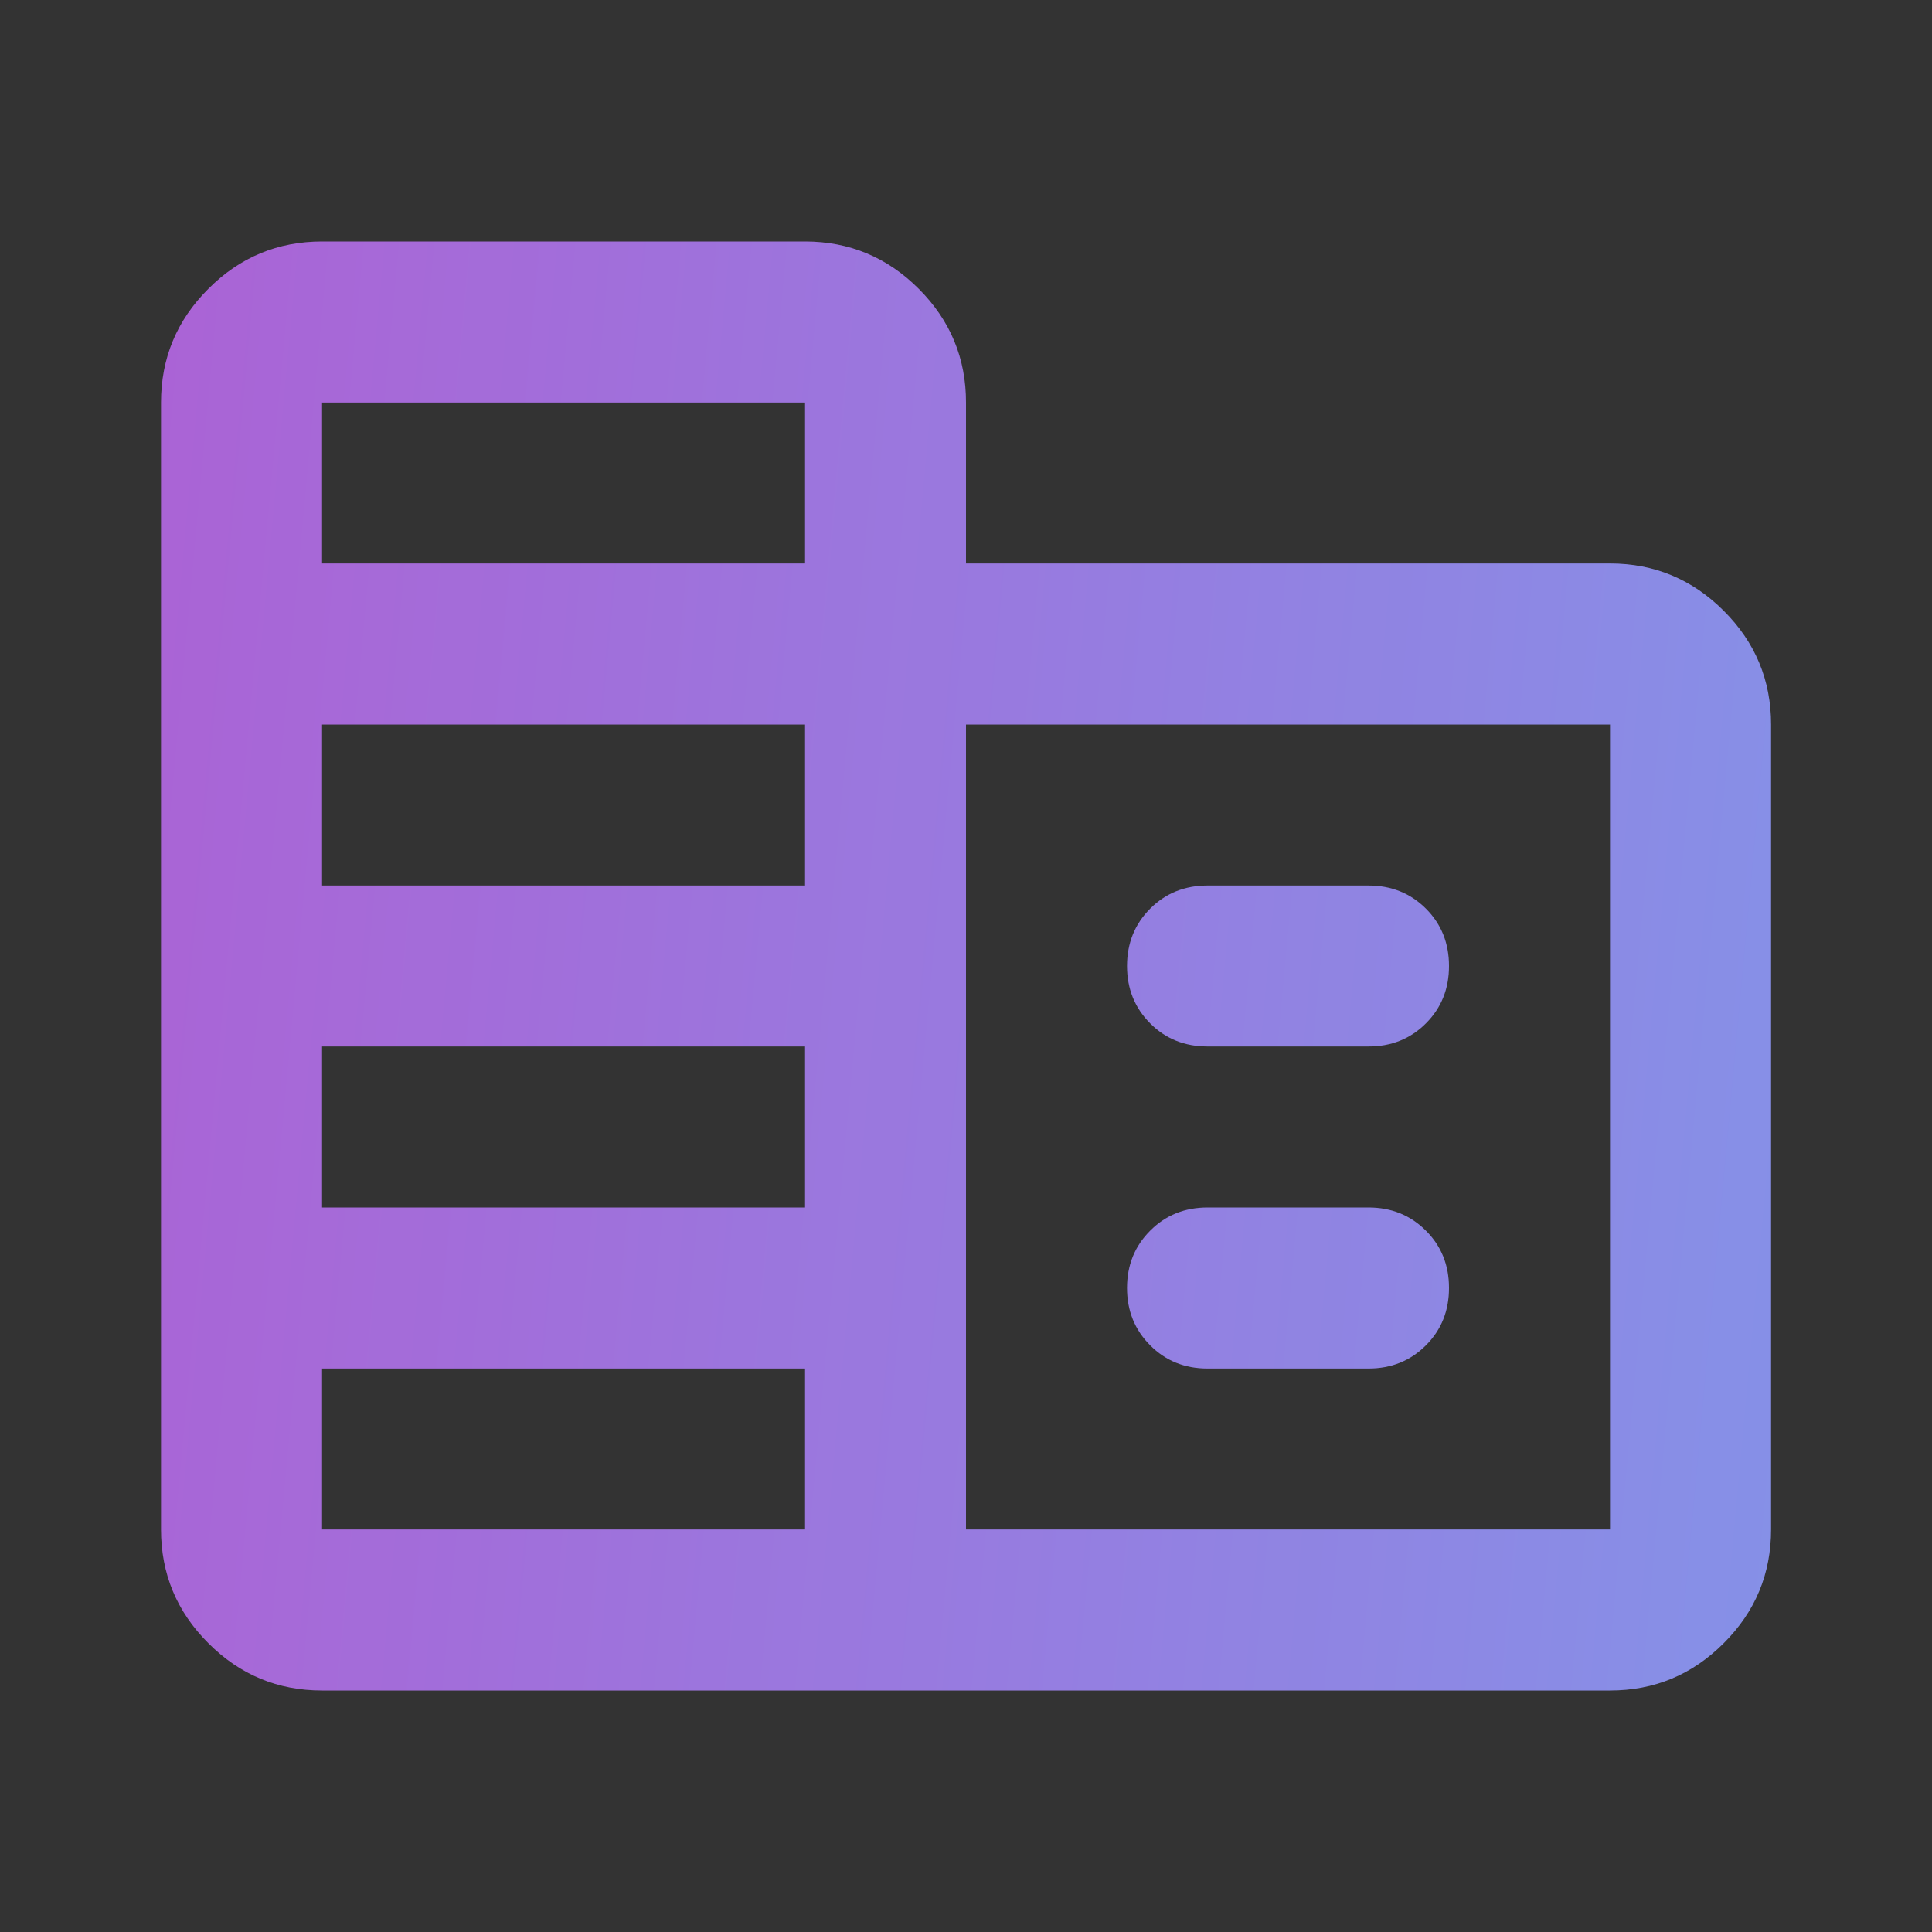
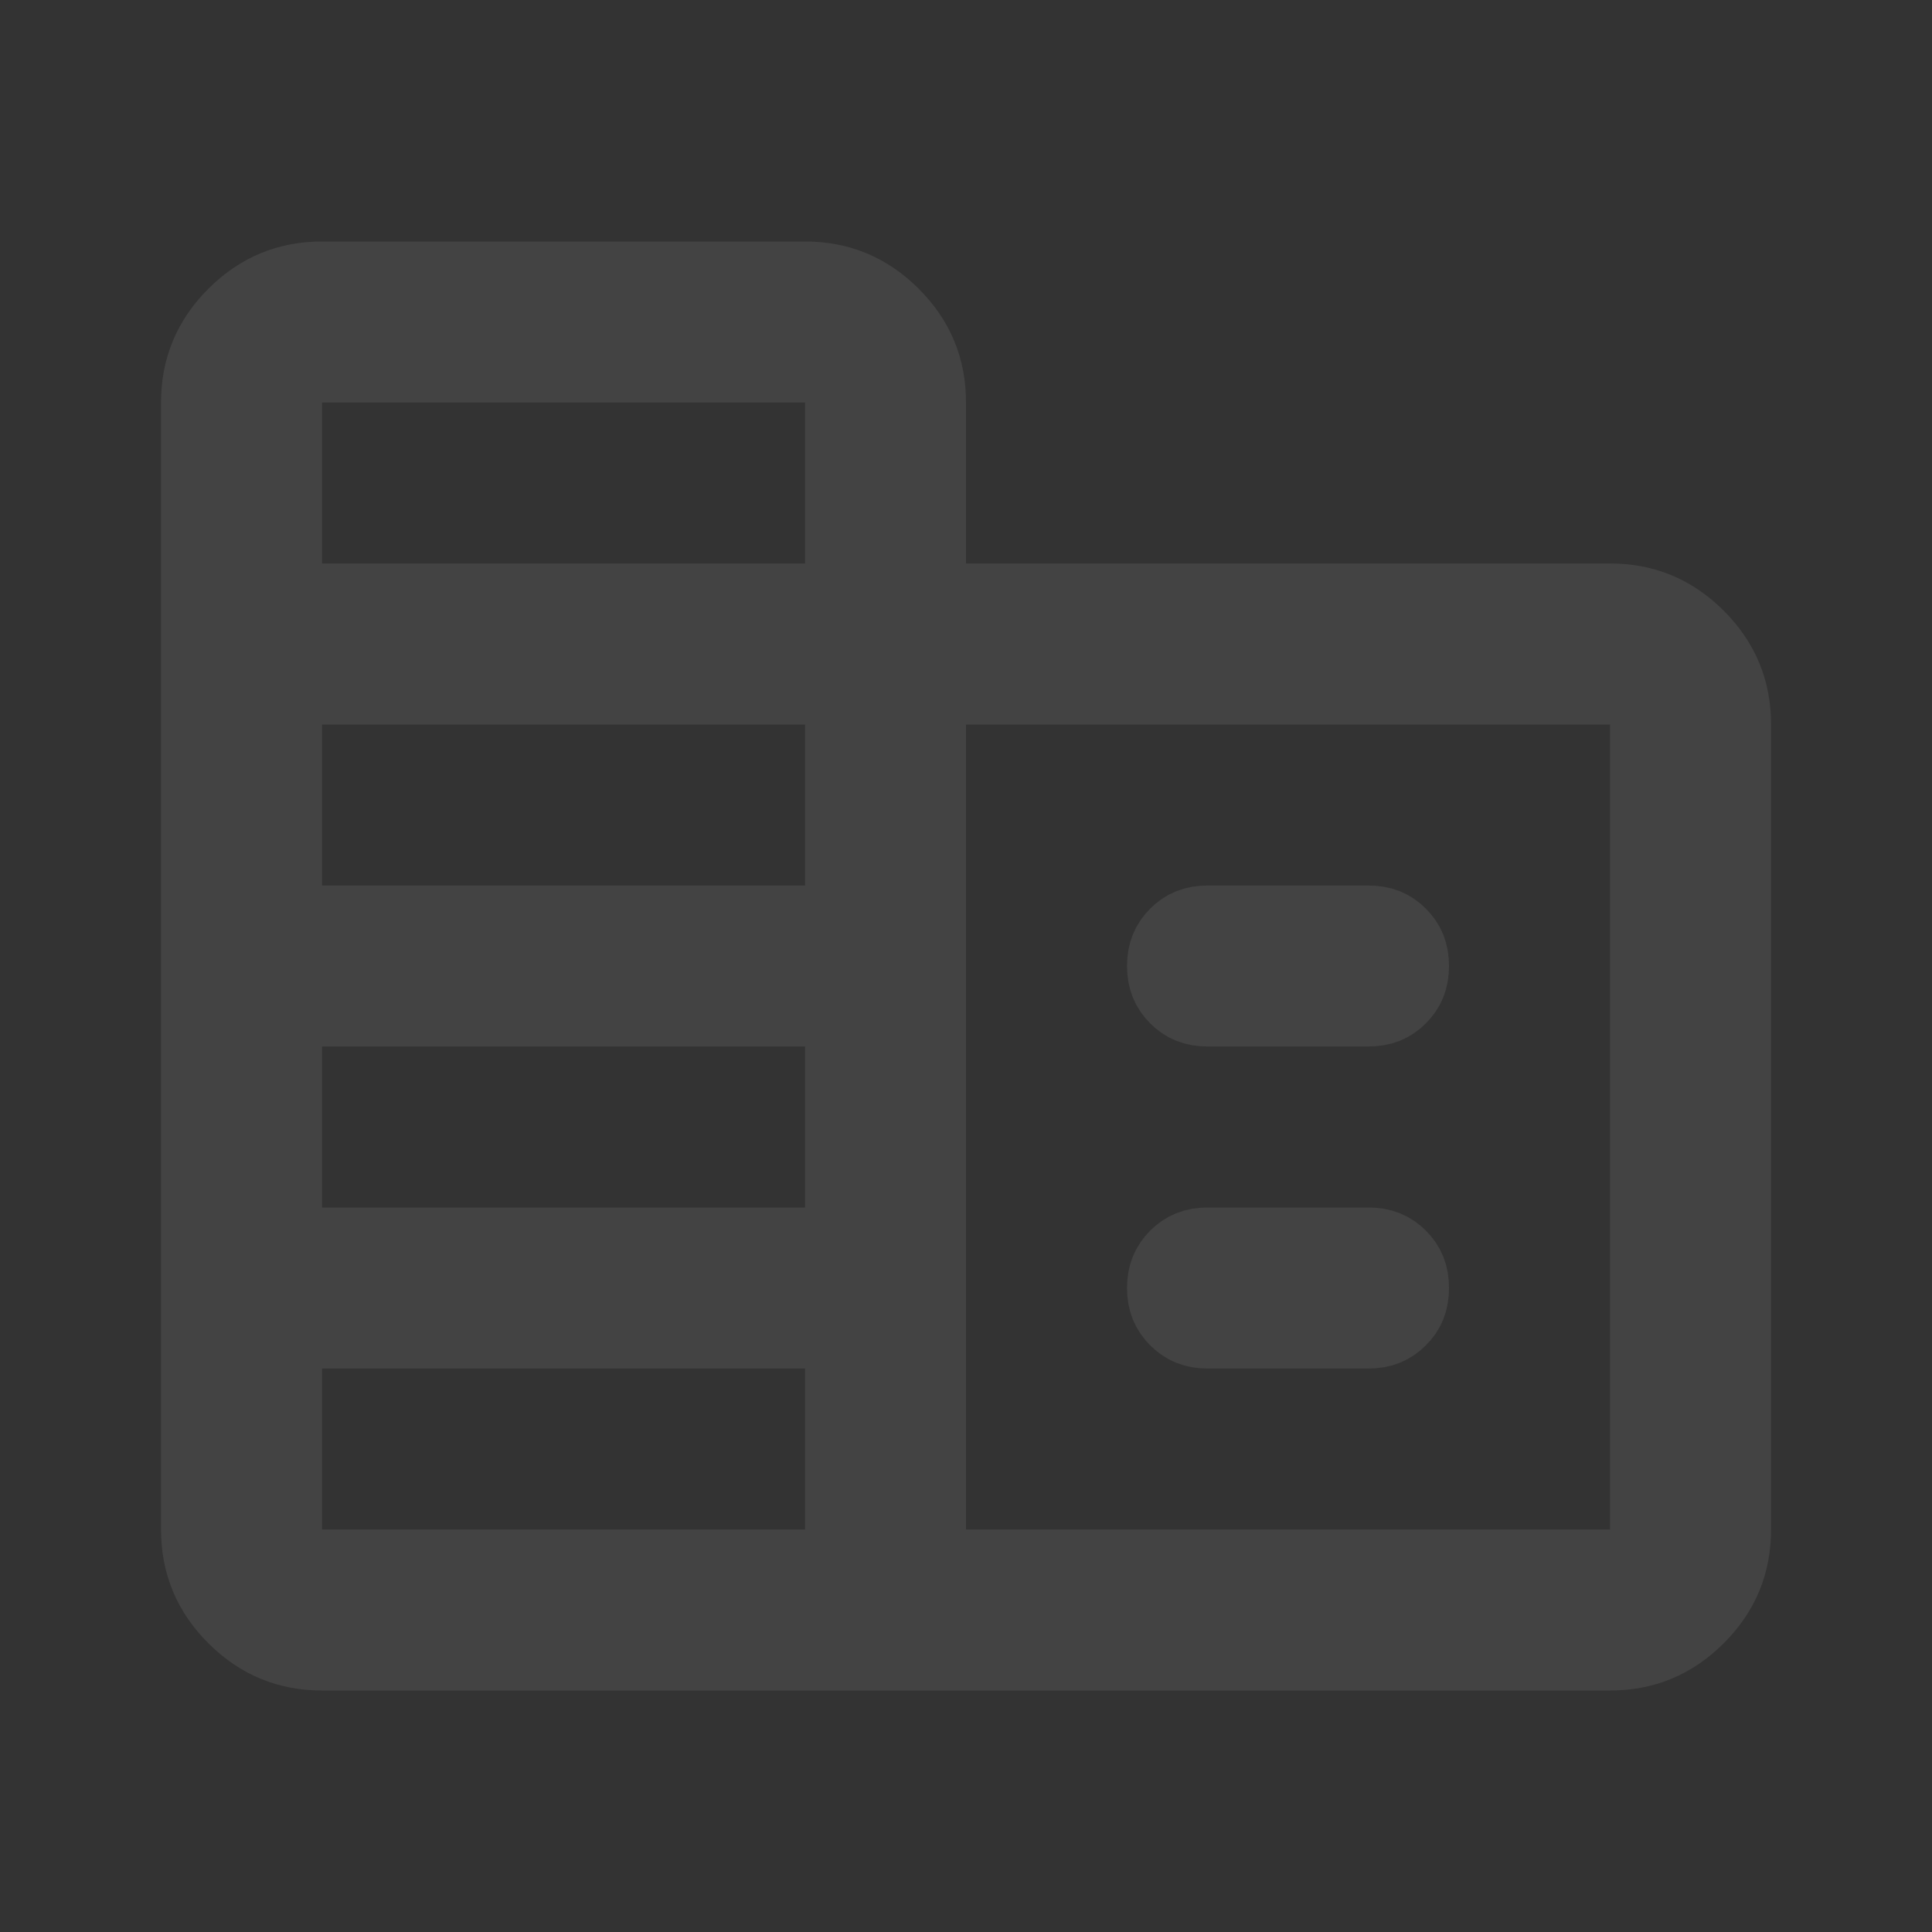
<svg xmlns="http://www.w3.org/2000/svg" width="20" height="20" viewBox="0 0 20 20" fill="none">
  <rect x="0" y="0" width="20" height="20" fill="#333333" stroke="none" />
  <g id="corporate_fare">
    <mask id="mask0_9975_32024" style="mask-type:alpha" maskUnits="userSpaceOnUse" x="0" y="0" width="20" height="20">
      <rect id="Bounding box" width="20" height="20" fill="#D9D9D9" />
    </mask>
    <g mask="url(#mask0_9975_32024)">
      <g id="corporate_fare_2">
-         <path d="M3.334 17.5C2.875 17.5 2.483 17.337 2.157 17.01C1.83 16.684 1.667 16.292 1.667 15.833V4.167C1.667 3.708 1.83 3.316 2.157 2.99C2.483 2.663 2.875 2.5 3.334 2.5H8.334C8.792 2.5 9.184 2.663 9.511 2.99C9.837 3.316 10 3.708 10 4.167V5.833H16.667C17.125 5.833 17.518 5.997 17.844 6.323C18.171 6.649 18.334 7.042 18.334 7.5V15.833C18.334 16.292 18.171 16.684 17.844 17.01C17.518 17.337 17.125 17.5 16.667 17.5H3.334ZM3.334 15.833H8.334V14.167H3.334V15.833ZM3.334 12.5H8.334V10.833H3.334V12.5ZM3.334 9.167H8.334V7.5H3.334V9.167ZM3.334 5.833H8.334V4.167H3.334V5.833ZM10 15.833H16.667V7.5H10V15.833ZM12.5 10.833C12.264 10.833 12.066 10.754 11.907 10.594C11.747 10.434 11.667 10.236 11.667 10C11.667 9.764 11.747 9.566 11.907 9.406C12.066 9.247 12.264 9.167 12.5 9.167H14.167C14.403 9.167 14.601 9.247 14.761 9.406C14.921 9.566 15 9.764 15 10C15 10.236 14.921 10.434 14.761 10.594C14.601 10.754 14.403 10.833 14.167 10.833H12.5ZM12.5 14.167C12.264 14.167 12.066 14.087 11.907 13.927C11.747 13.767 11.667 13.569 11.667 13.333C11.667 13.097 11.747 12.899 11.907 12.74C12.066 12.58 12.264 12.5 12.5 12.5H14.167C14.403 12.5 14.601 12.58 14.761 12.74C14.921 12.899 15 13.097 15 13.333C15 13.569 14.921 13.767 14.761 13.927C14.601 14.087 14.403 14.167 14.167 14.167H12.5Z" fill="url(#paint0_linear_9975_32024)" />
        <path d="M9.5 5.833V6.333H10H16.667C16.992 6.333 17.257 6.443 17.491 6.676C17.724 6.91 17.834 7.175 17.834 7.5V15.833C17.834 16.158 17.724 16.424 17.491 16.657C17.257 16.89 16.992 17 16.667 17H3.334C3.009 17 2.744 16.89 2.51 16.657C2.277 16.424 2.167 16.158 2.167 15.833V4.167C2.167 3.842 2.277 3.577 2.51 3.343C2.744 3.11 3.009 3 3.334 3H8.334C8.658 3 8.924 3.11 9.157 3.343C9.391 3.577 9.5 3.842 9.5 4.167V5.833ZM2.834 15.833V16.333H3.334H8.334H8.834V15.833V14.167V13.667H8.334H3.334H2.834V14.167V15.833ZM2.834 12.5V13H3.334H8.334H8.834V12.5V10.833V10.333H8.334H3.334H2.834V10.833V12.5ZM2.834 9.167V9.667H3.334H8.334H8.834V9.167V7.5V7H8.334H3.334H2.834V7.5V9.167ZM2.834 5.833V6.333H3.334H8.334H8.834V5.833V4.167V3.667H8.334H3.334H2.834V4.167V5.833ZM9.5 15.833V16.333H10H16.667H17.167V15.833V7.5V7H16.667H10H9.5V7.5V15.833ZM12.5 10.333C12.39 10.333 12.322 10.302 12.26 10.24C12.199 10.179 12.167 10.11 12.167 10C12.167 9.89 12.199 9.821 12.26 9.76C12.322 9.698 12.39 9.667 12.5 9.667H14.167C14.277 9.667 14.346 9.698 14.407 9.76C14.469 9.821 14.5 9.89 14.5 10C14.5 10.11 14.469 10.179 14.407 10.24C14.346 10.302 14.277 10.333 14.167 10.333H12.5ZM12.5 13.667C12.39 13.667 12.322 13.635 12.26 13.573C12.199 13.512 12.167 13.444 12.167 13.333C12.167 13.223 12.199 13.155 12.26 13.093C12.322 13.032 12.39 13 12.5 13H14.167C14.277 13 14.346 13.032 14.407 13.093C14.469 13.155 14.5 13.223 14.5 13.333C14.5 13.444 14.469 13.512 14.407 13.573C14.346 13.635 14.277 13.667 14.167 13.667H12.5Z" stroke="white" stroke-opacity="0.08" />
      </g>
    </g>
  </g>
  <defs>
    <linearGradient id="paint0_linear_9975_32024" x1="-4.028" y1="-9.922" x2="25.648" y2="-7.191" gradientUnits="userSpaceOnUse">
      <stop stop-color="#B343CB" />
      <stop offset="1" stop-color="#7095EB" />
    </linearGradient>
  </defs>
</svg>